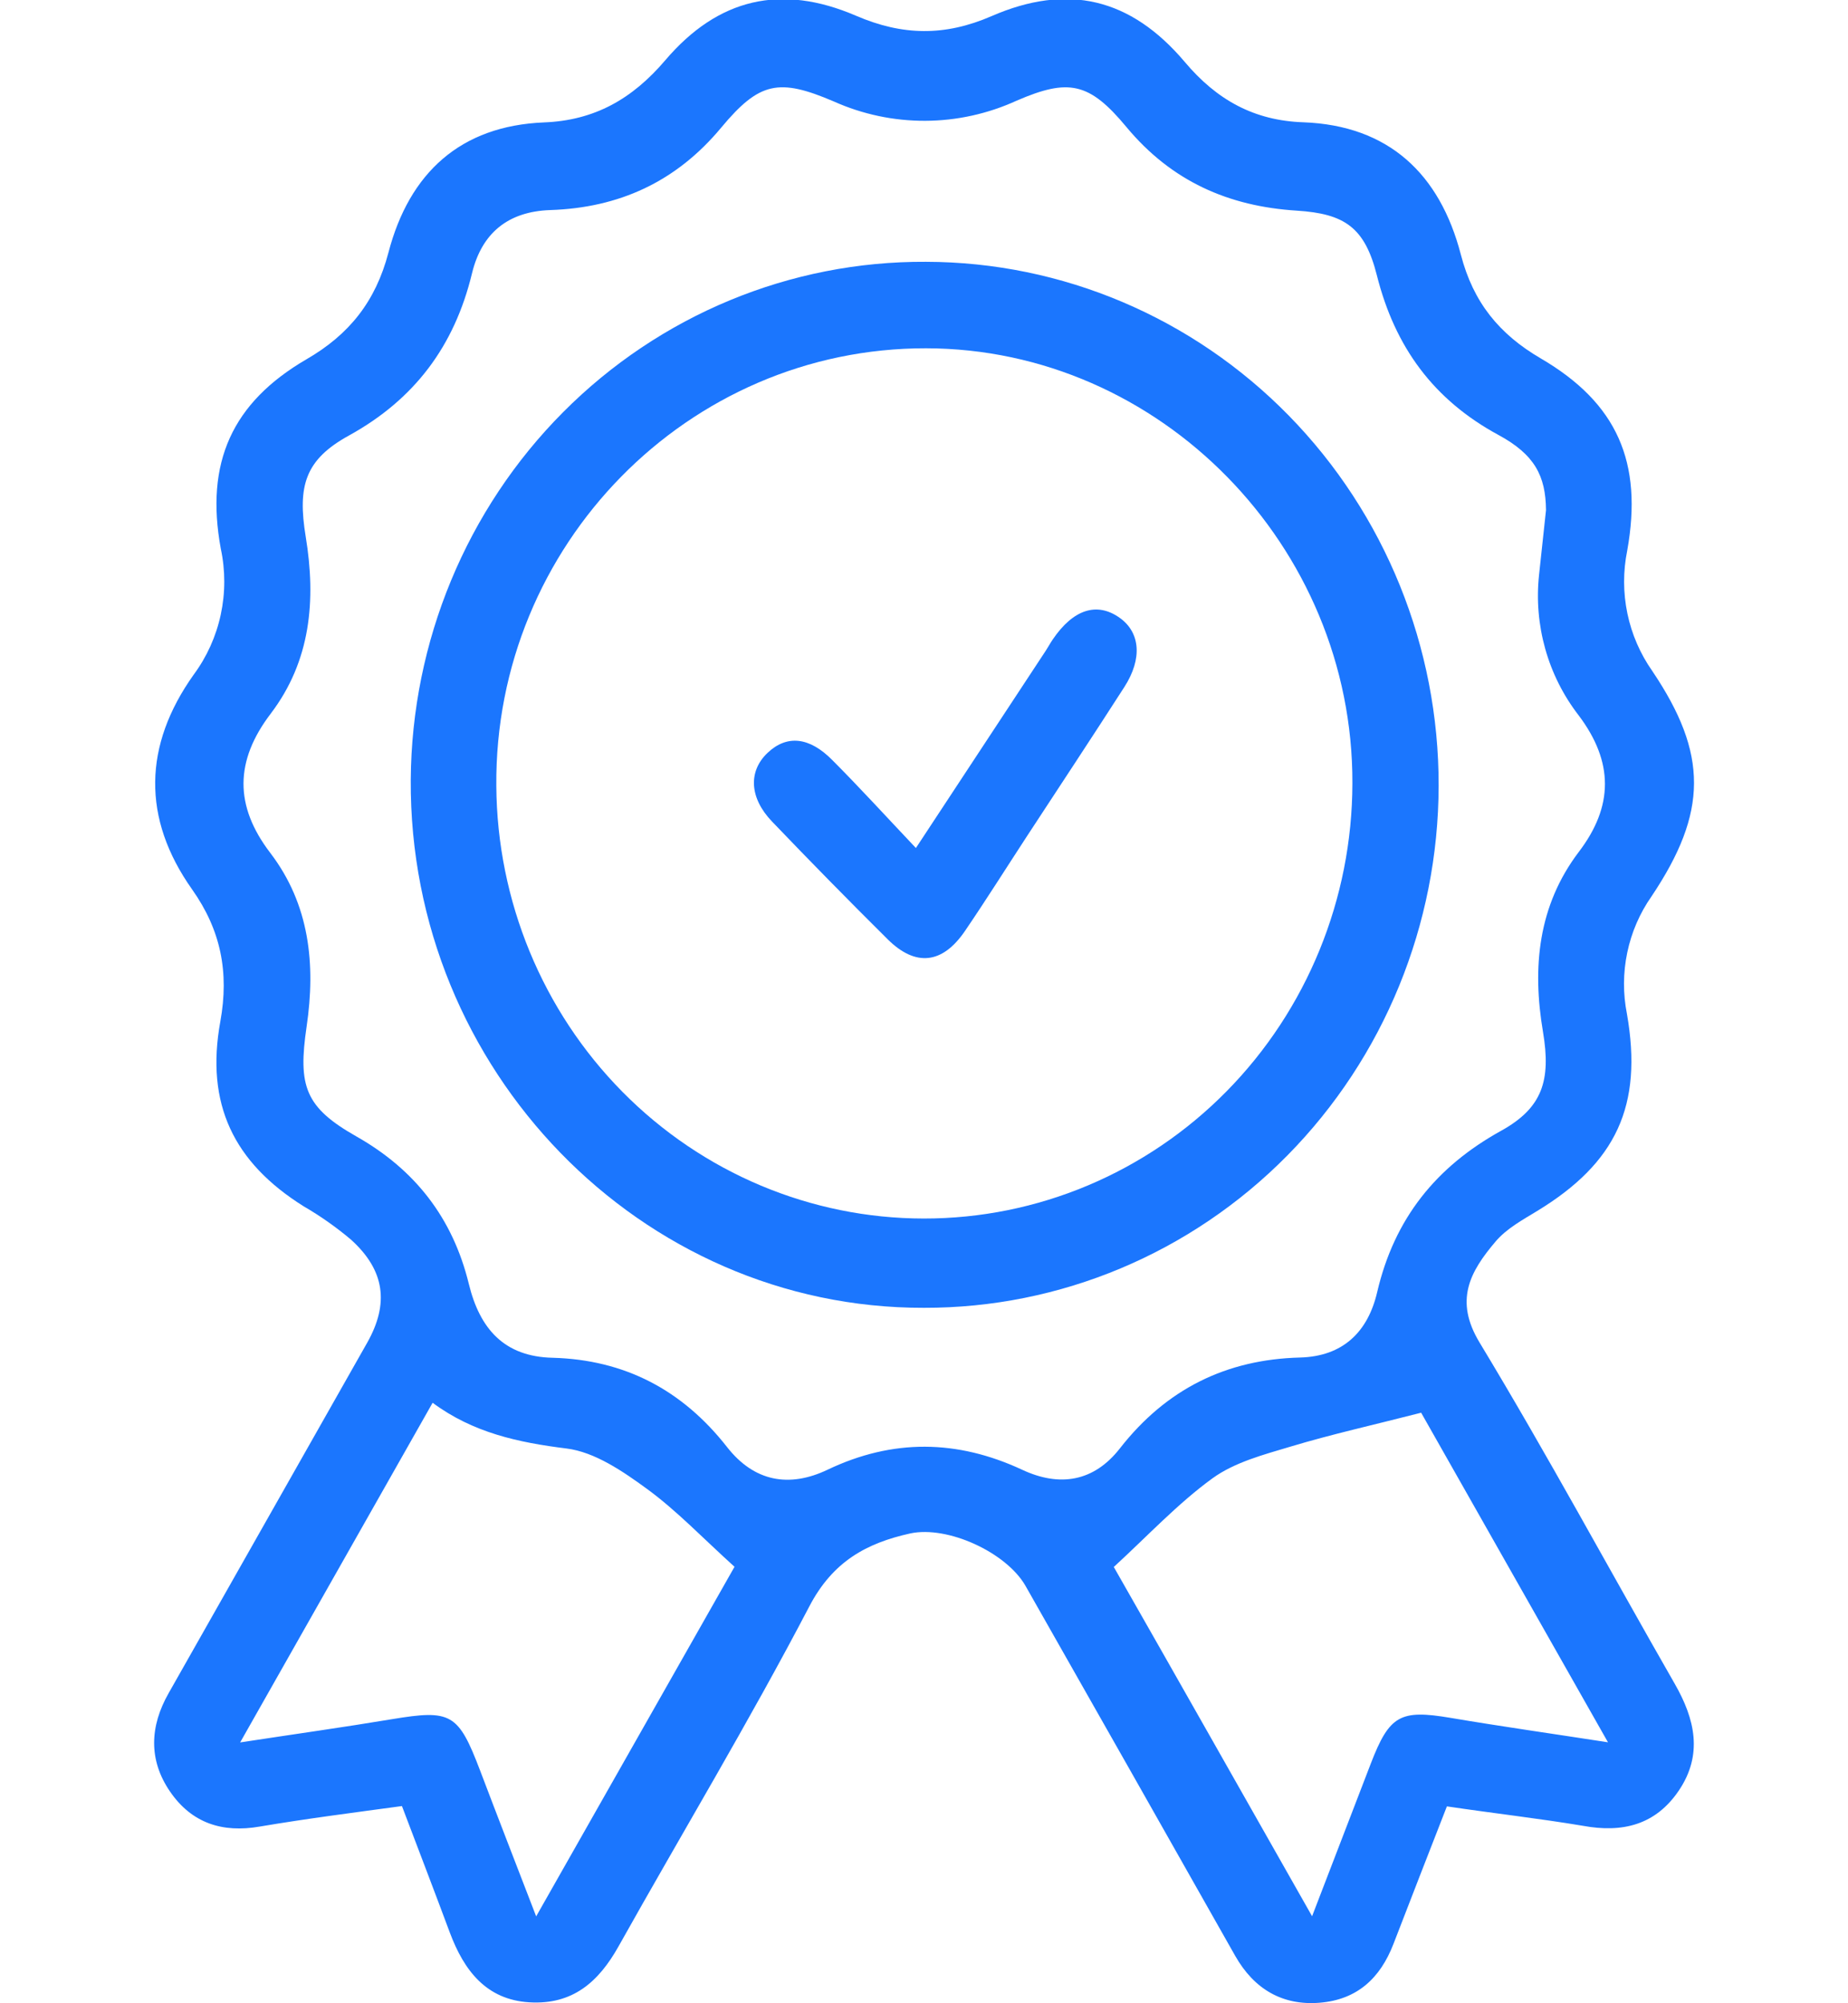
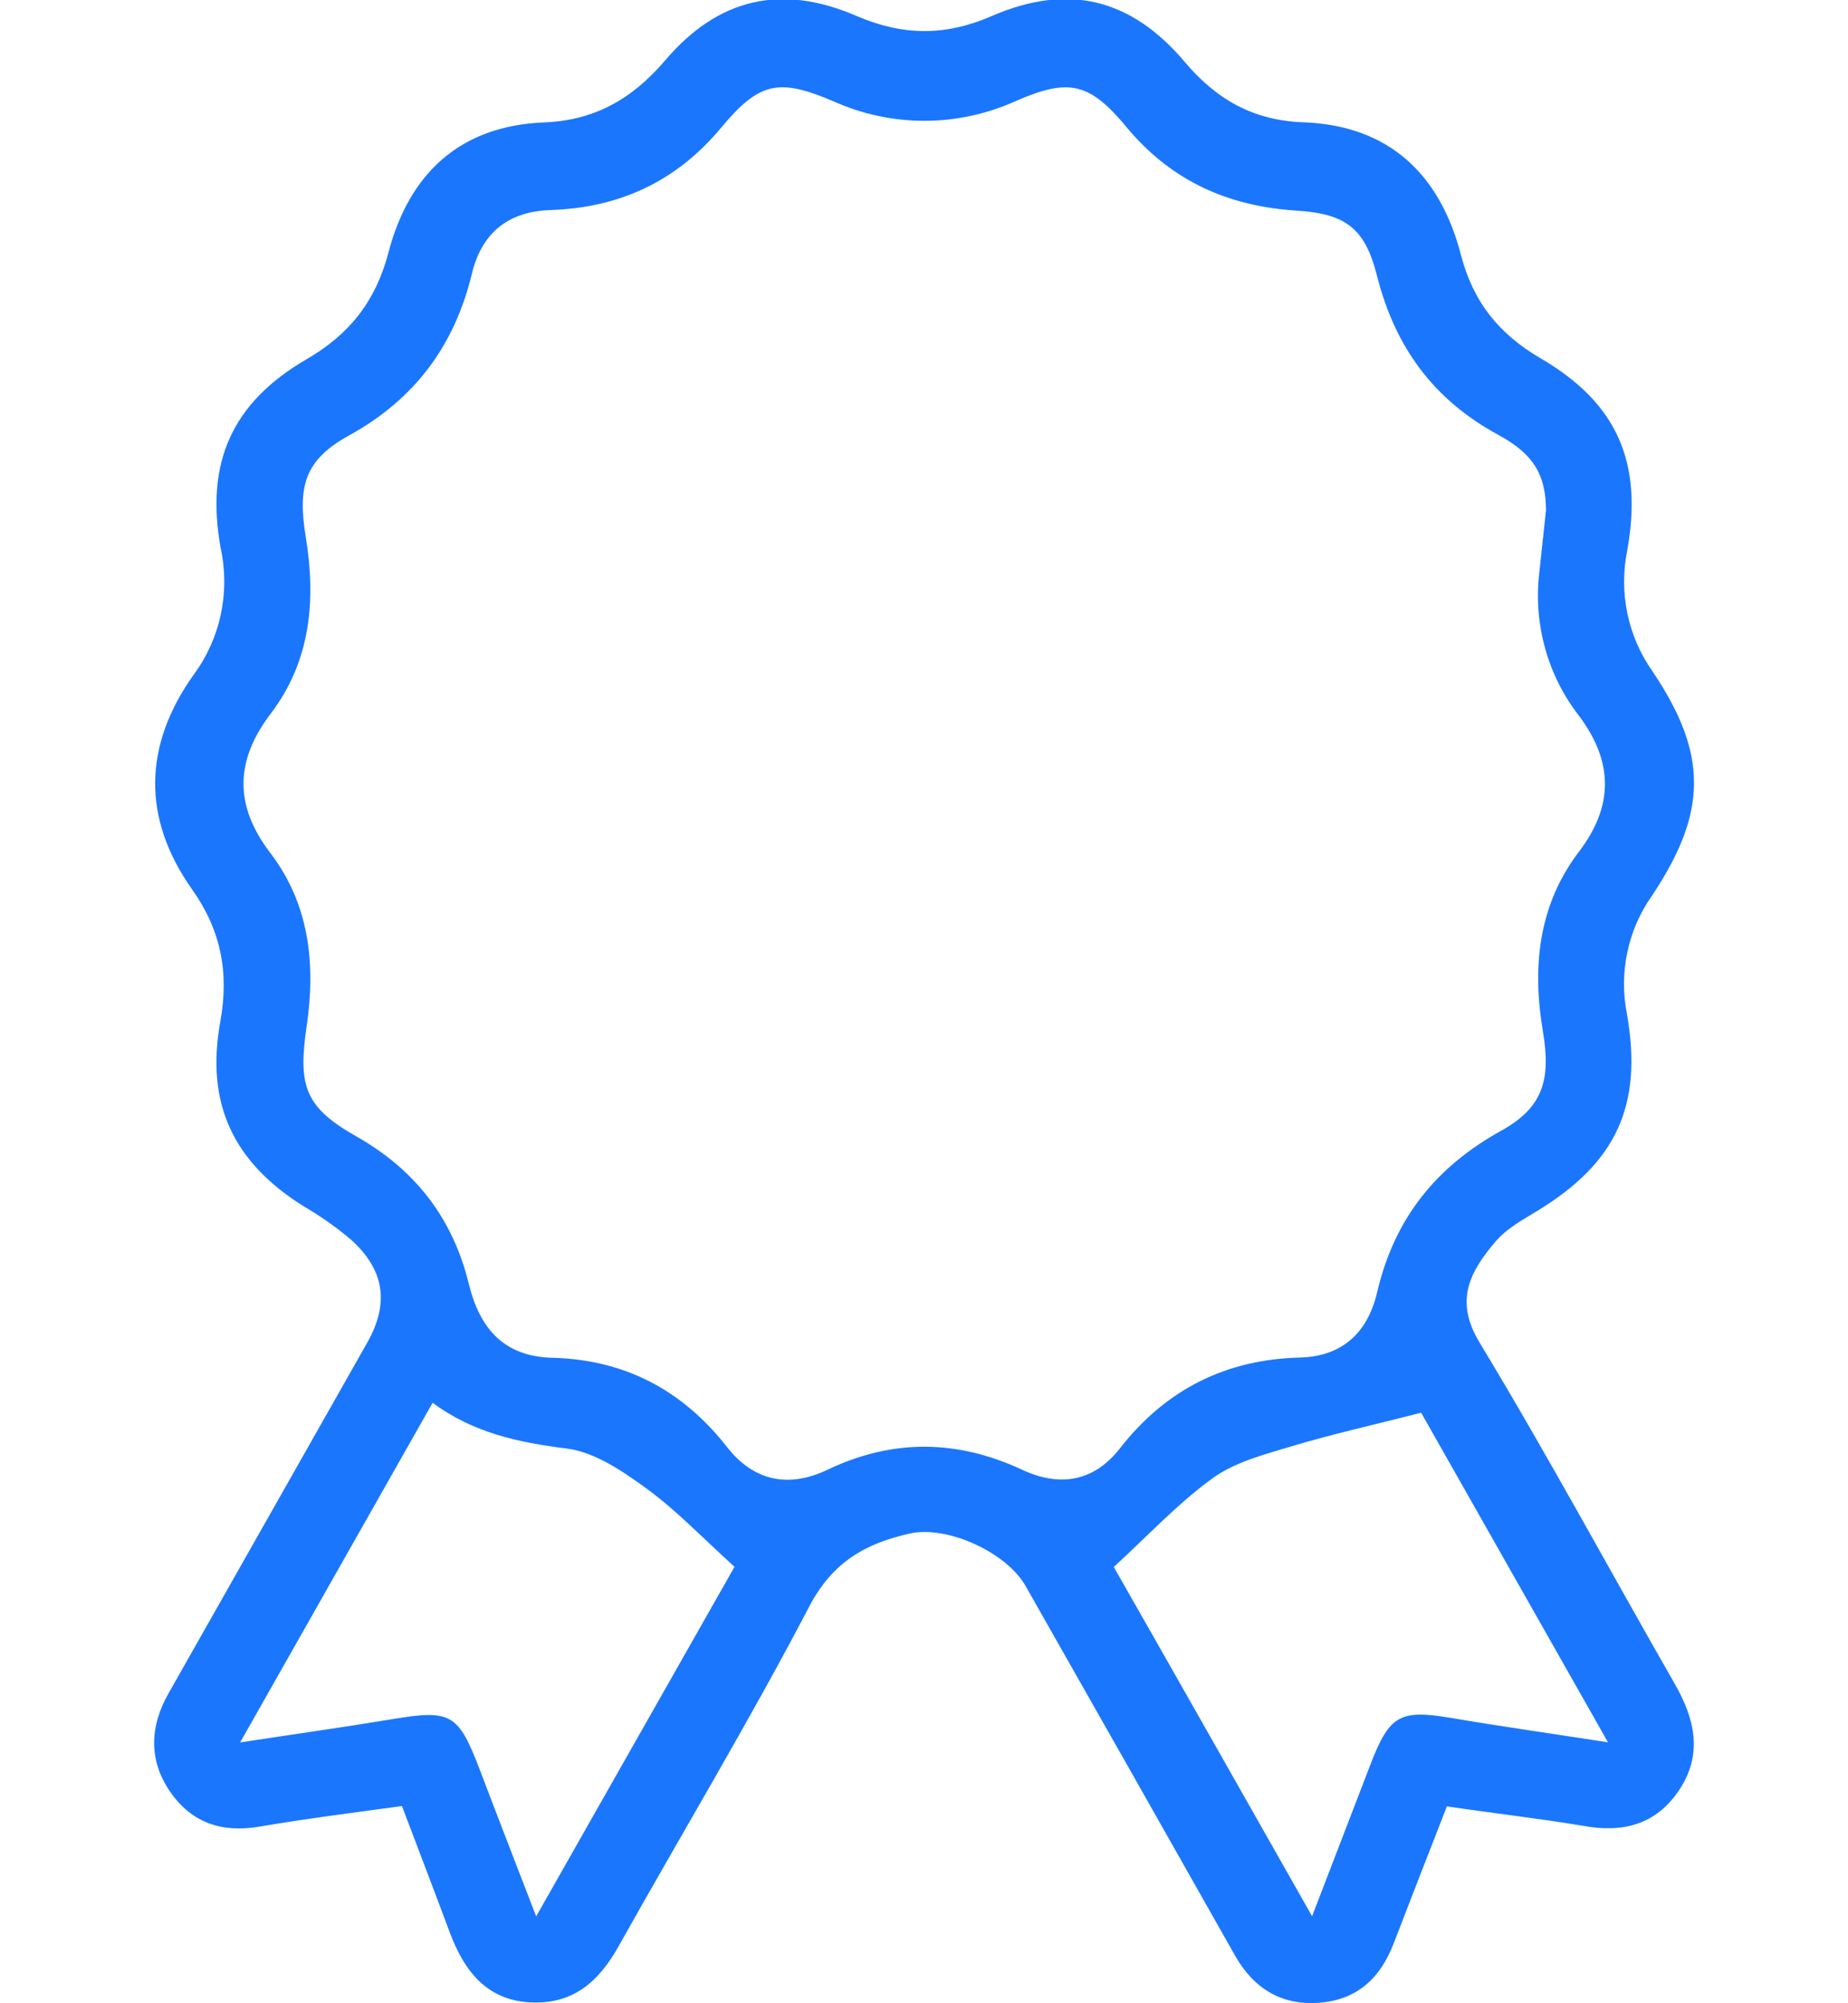
<svg xmlns="http://www.w3.org/2000/svg" width="60" height="65" viewBox="0 0 60 65" fill="none">
  <g clip-path="url(#clip0_7780_6559)">
    <path d="M46.977 58.612C46.385 60.134 45.808 61.603 45.242 63.076C44.81 64.193 44.061 64.883 42.852 64.983C41.645 65.083 40.718 64.546 40.103 63.461C37.837 59.456 35.567 55.452 33.292 51.451C32.667 50.368 30.768 49.497 29.557 49.755C28.137 50.069 27.039 50.662 26.275 52.127C24.321 55.863 22.144 59.477 20.086 63.148C19.432 64.318 18.585 65.055 17.187 64.97C15.789 64.886 15.065 63.938 14.604 62.705C14.102 61.357 13.586 60.013 13.05 58.602C11.501 58.813 9.964 59.008 8.435 59.267C7.22 59.479 6.223 59.157 5.519 58.129C4.815 57.101 4.865 56.01 5.475 54.939L11.921 43.569C12.64 42.297 12.496 41.218 11.397 40.224C10.917 39.819 10.403 39.457 9.861 39.143C7.583 37.717 6.666 35.82 7.154 33.143C7.443 31.543 7.17 30.176 6.235 28.856C4.604 26.55 4.658 24.183 6.287 21.893C6.715 21.316 7.015 20.651 7.167 19.945C7.319 19.239 7.32 18.507 7.168 17.801C6.658 15.016 7.529 13.066 9.955 11.655C11.34 10.854 12.196 9.779 12.611 8.198C13.288 5.606 14.954 4.082 17.664 3.972C19.299 3.908 20.524 3.217 21.599 1.956C23.317 -0.061 25.369 -0.532 27.793 0.511C29.303 1.161 30.678 1.181 32.192 0.524C34.66 -0.549 36.708 -0.066 38.464 2.007C39.505 3.245 40.724 3.915 42.317 3.968C45.081 4.071 46.748 5.636 47.431 8.264C47.833 9.815 48.681 10.847 50.03 11.633C52.503 13.079 53.346 14.999 52.832 17.864C52.695 18.538 52.697 19.233 52.837 19.905C52.977 20.578 53.253 21.214 53.646 21.773C55.46 24.466 55.452 26.351 53.621 29.085C53.238 29.631 52.97 30.251 52.833 30.908C52.695 31.564 52.692 32.242 52.823 32.9C53.344 35.877 52.475 37.732 49.907 39.294C49.434 39.582 48.916 39.864 48.564 40.277C47.718 41.269 47.214 42.197 48.037 43.56C50.236 47.195 52.257 50.942 54.371 54.628C55.035 55.783 55.296 56.934 54.506 58.101C53.75 59.216 52.678 59.479 51.392 59.242C49.968 59.004 48.52 58.841 46.977 58.612ZM50.195 16.544C50.182 15.446 49.832 14.751 48.647 14.111C46.55 12.975 45.292 11.269 44.704 8.935C44.313 7.384 43.663 6.933 42.103 6.835C39.889 6.695 38.035 5.884 36.566 4.114C35.364 2.668 34.692 2.539 33.009 3.266C32.075 3.693 31.063 3.916 30.039 3.92C29.015 3.924 28.001 3.709 27.064 3.289C25.29 2.531 24.656 2.654 23.419 4.137C21.947 5.909 20.087 6.742 17.87 6.816C16.485 6.861 15.639 7.573 15.325 8.868C14.752 11.239 13.45 12.962 11.332 14.13C9.905 14.914 9.655 15.76 9.926 17.415C10.264 19.469 10.091 21.442 8.791 23.154C7.622 24.687 7.606 26.145 8.774 27.673C10.053 29.347 10.253 31.291 9.955 33.309C9.67 35.246 9.903 35.93 11.574 36.876C13.475 37.952 14.698 39.521 15.221 41.657C15.577 43.121 16.375 44.022 17.943 44.056C20.274 44.12 22.148 45.093 23.607 46.955C24.481 48.07 25.614 48.286 26.868 47.689C28.983 46.68 31.078 46.708 33.186 47.689C34.404 48.259 35.517 48.079 36.362 46.994C37.868 45.067 39.818 44.109 42.213 44.048C43.598 44.01 44.41 43.223 44.713 41.928C45.271 39.538 46.625 37.859 48.737 36.691C50.082 35.947 50.361 35.055 50.097 33.482C49.743 31.39 49.937 29.388 51.257 27.646C52.39 26.162 52.394 24.725 51.257 23.214C50.255 21.922 49.793 20.28 49.97 18.645C50.045 17.951 50.12 17.253 50.195 16.553V16.544ZM23.848 50.838C22.821 49.91 21.974 49.018 21.005 48.31C20.22 47.737 19.309 47.114 18.395 47C16.825 46.805 15.358 46.489 14.046 45.516L7.797 56.537C9.587 56.264 11.159 56.044 12.726 55.783C14.646 55.465 14.879 55.592 15.585 57.442C16.16 58.958 16.748 60.469 17.408 62.181L23.848 50.838ZM52.207 56.533C50.053 52.733 48.008 49.13 46.141 45.839C44.596 46.235 43.225 46.54 41.903 46.938C41.03 47.199 40.089 47.445 39.368 47.966C38.235 48.789 37.26 49.838 36.162 50.844C38.245 54.494 40.37 58.248 42.6 62.177L44.506 57.224C45.112 55.651 45.465 55.465 47.095 55.74C48.726 56.016 50.359 56.247 52.207 56.533Z" fill="#1B76FE" />
-     <path d="M30.064 8.495C34.487 8.503 38.725 10.3 41.847 13.488C44.969 16.677 46.718 20.997 46.709 25.498C46.7 29.998 44.935 34.311 41.801 37.488C38.668 40.664 34.422 42.444 29.999 42.435C20.803 42.456 13.28 34.72 13.336 25.304C13.366 20.818 15.144 16.528 18.281 13.376C21.417 10.225 25.655 8.469 30.064 8.495ZM29.991 39.538C33.677 39.543 37.214 38.058 39.824 35.41C42.434 32.761 43.903 29.166 43.909 25.416C43.934 17.716 37.66 11.313 30.07 11.301C22.344 11.286 16.05 17.686 16.114 25.501C16.139 29.23 17.611 32.799 20.21 35.428C22.81 38.058 26.325 39.535 29.991 39.538Z" fill="#1B76FE" />
-     <path d="M29.737 27.516L33.955 21.111C34.032 20.993 34.098 20.87 34.177 20.753C34.842 19.772 35.611 19.522 36.348 20.043C37.023 20.518 37.096 21.372 36.506 22.29C35.465 23.909 34.4 25.518 33.344 27.131C32.674 28.156 32.02 29.195 31.33 30.208C30.599 31.28 29.728 31.378 28.82 30.477C27.554 29.221 26.304 27.949 25.071 26.662C24.329 25.893 24.29 25.028 24.919 24.43C25.548 23.833 26.281 23.911 27.023 24.663C27.908 25.549 28.758 26.482 29.737 27.516Z" fill="#1B76FE" />
  </g>
  <defs>
    <clipPath id="clip0_7780_6559">
      <rect width="50" height="65" fill="white" transform="translate(5)" />
    </clipPath>
  </defs>
</svg>